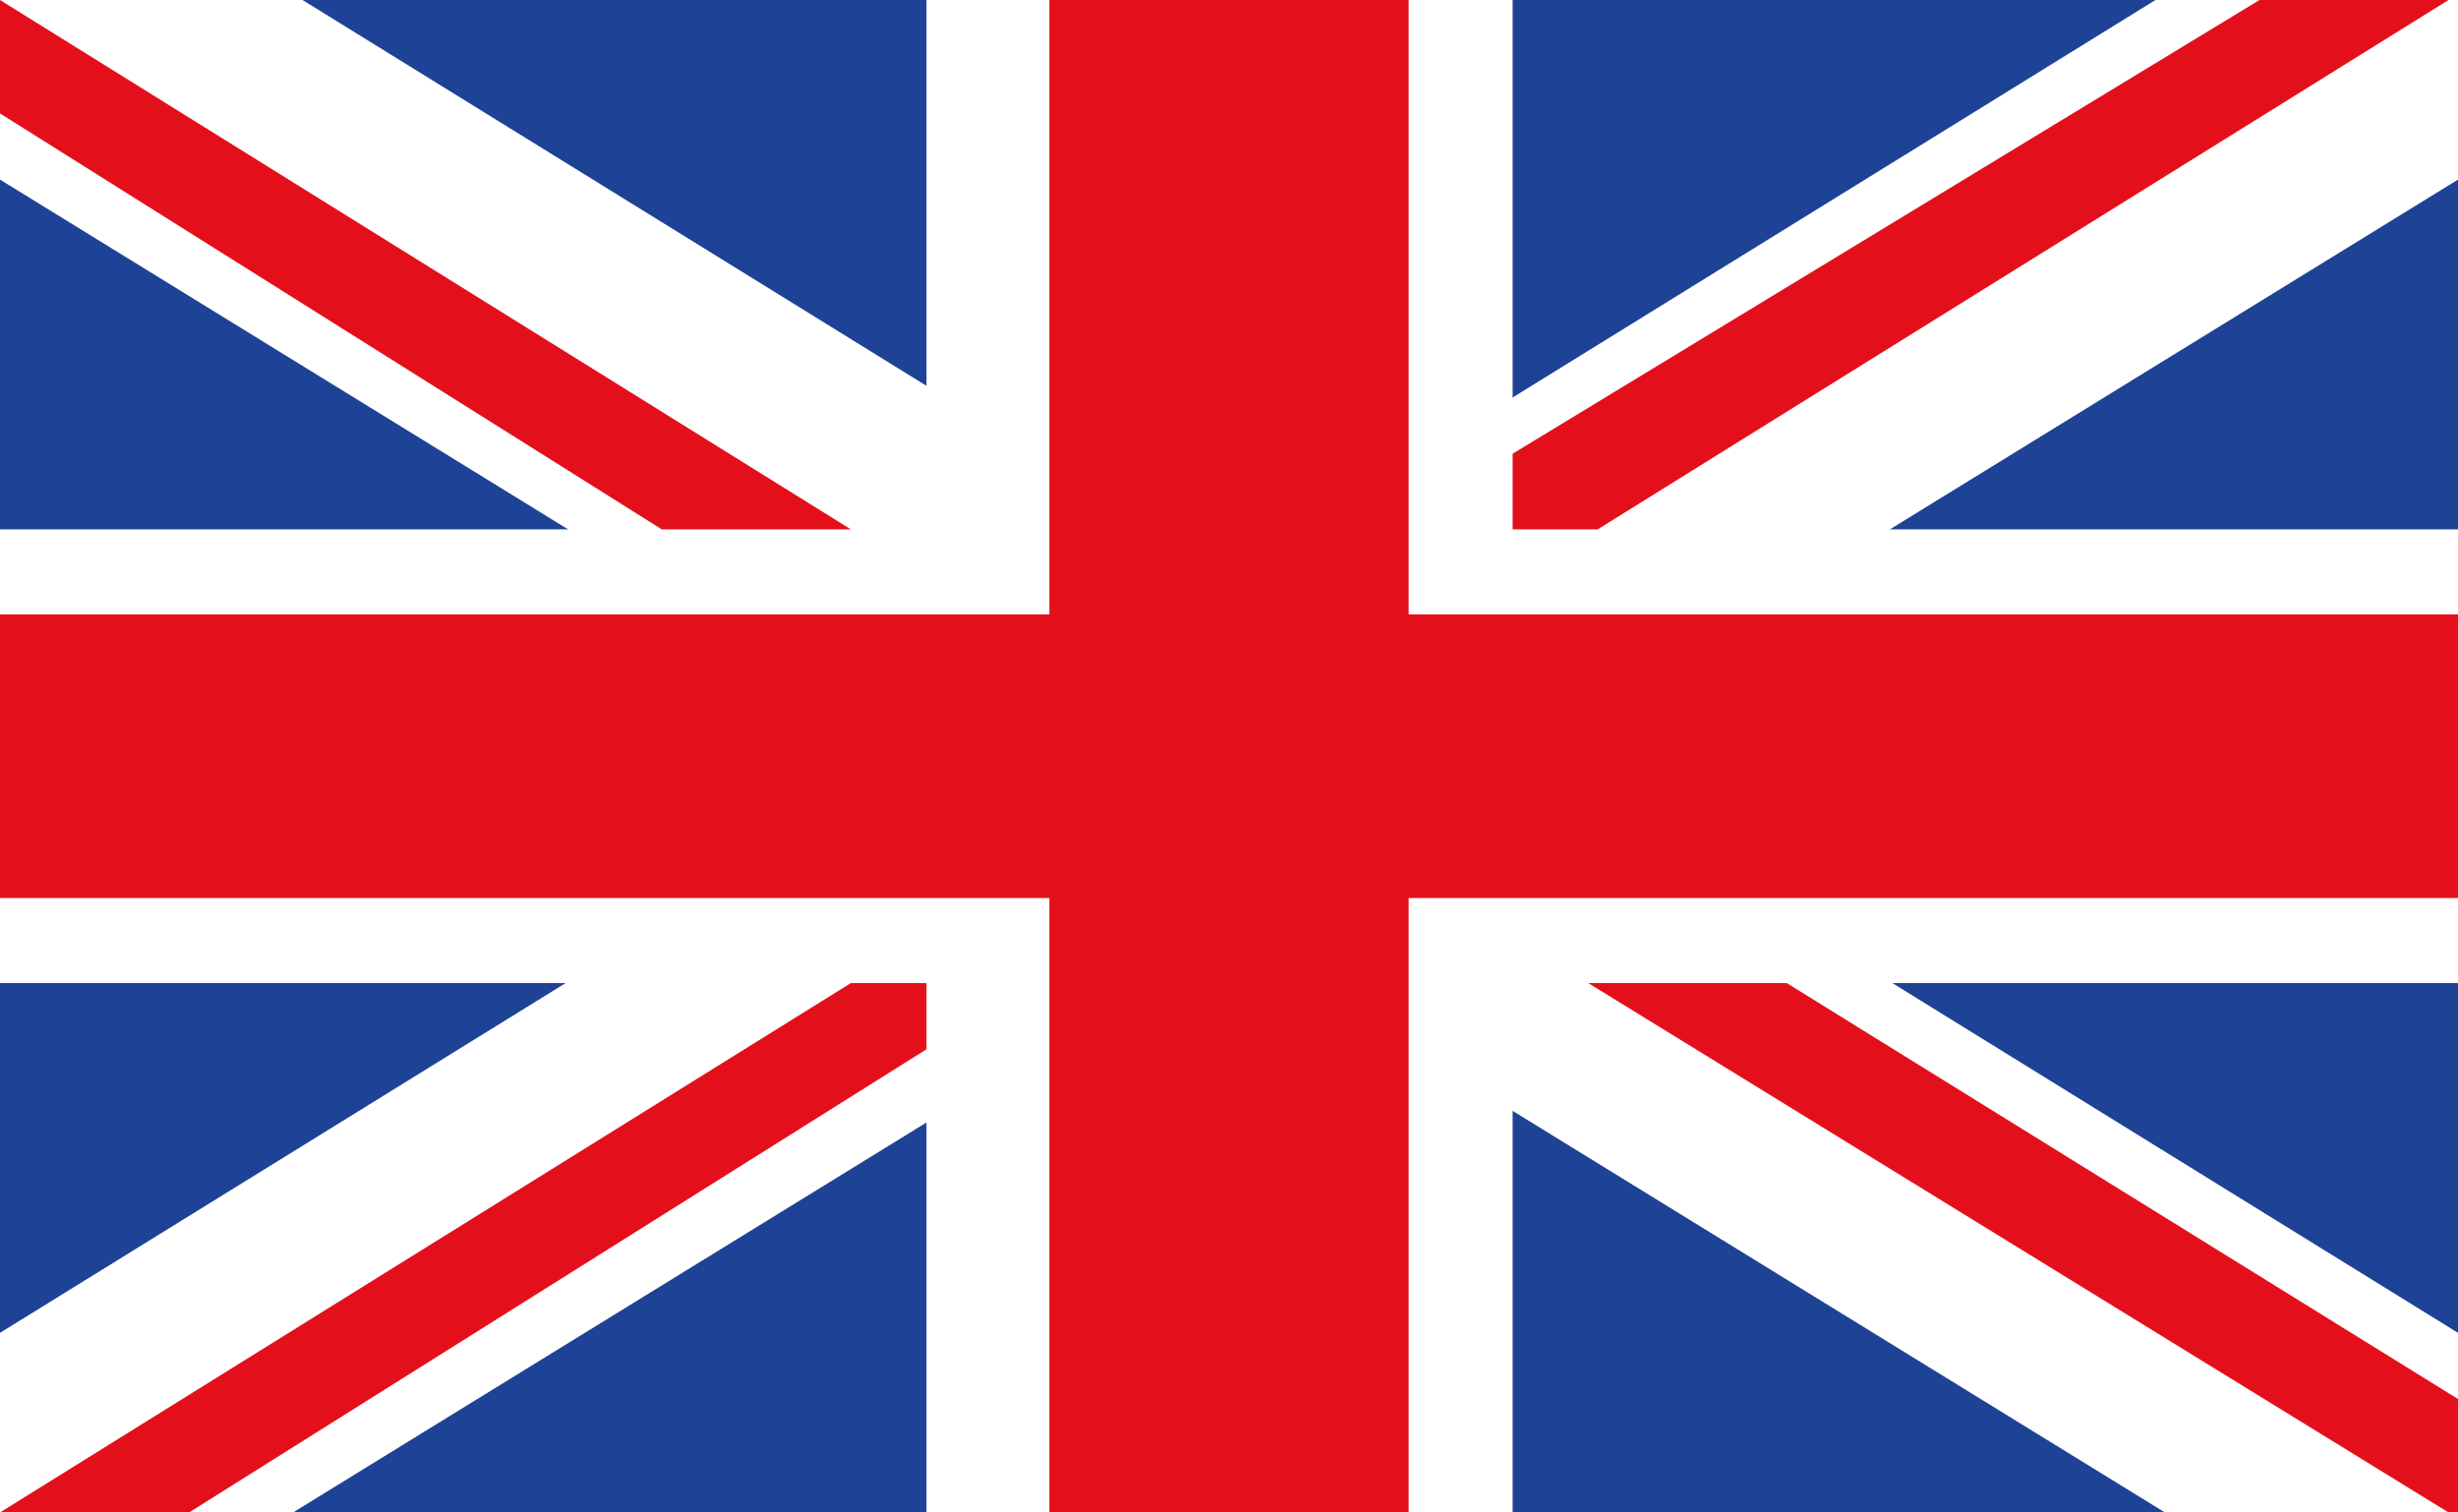
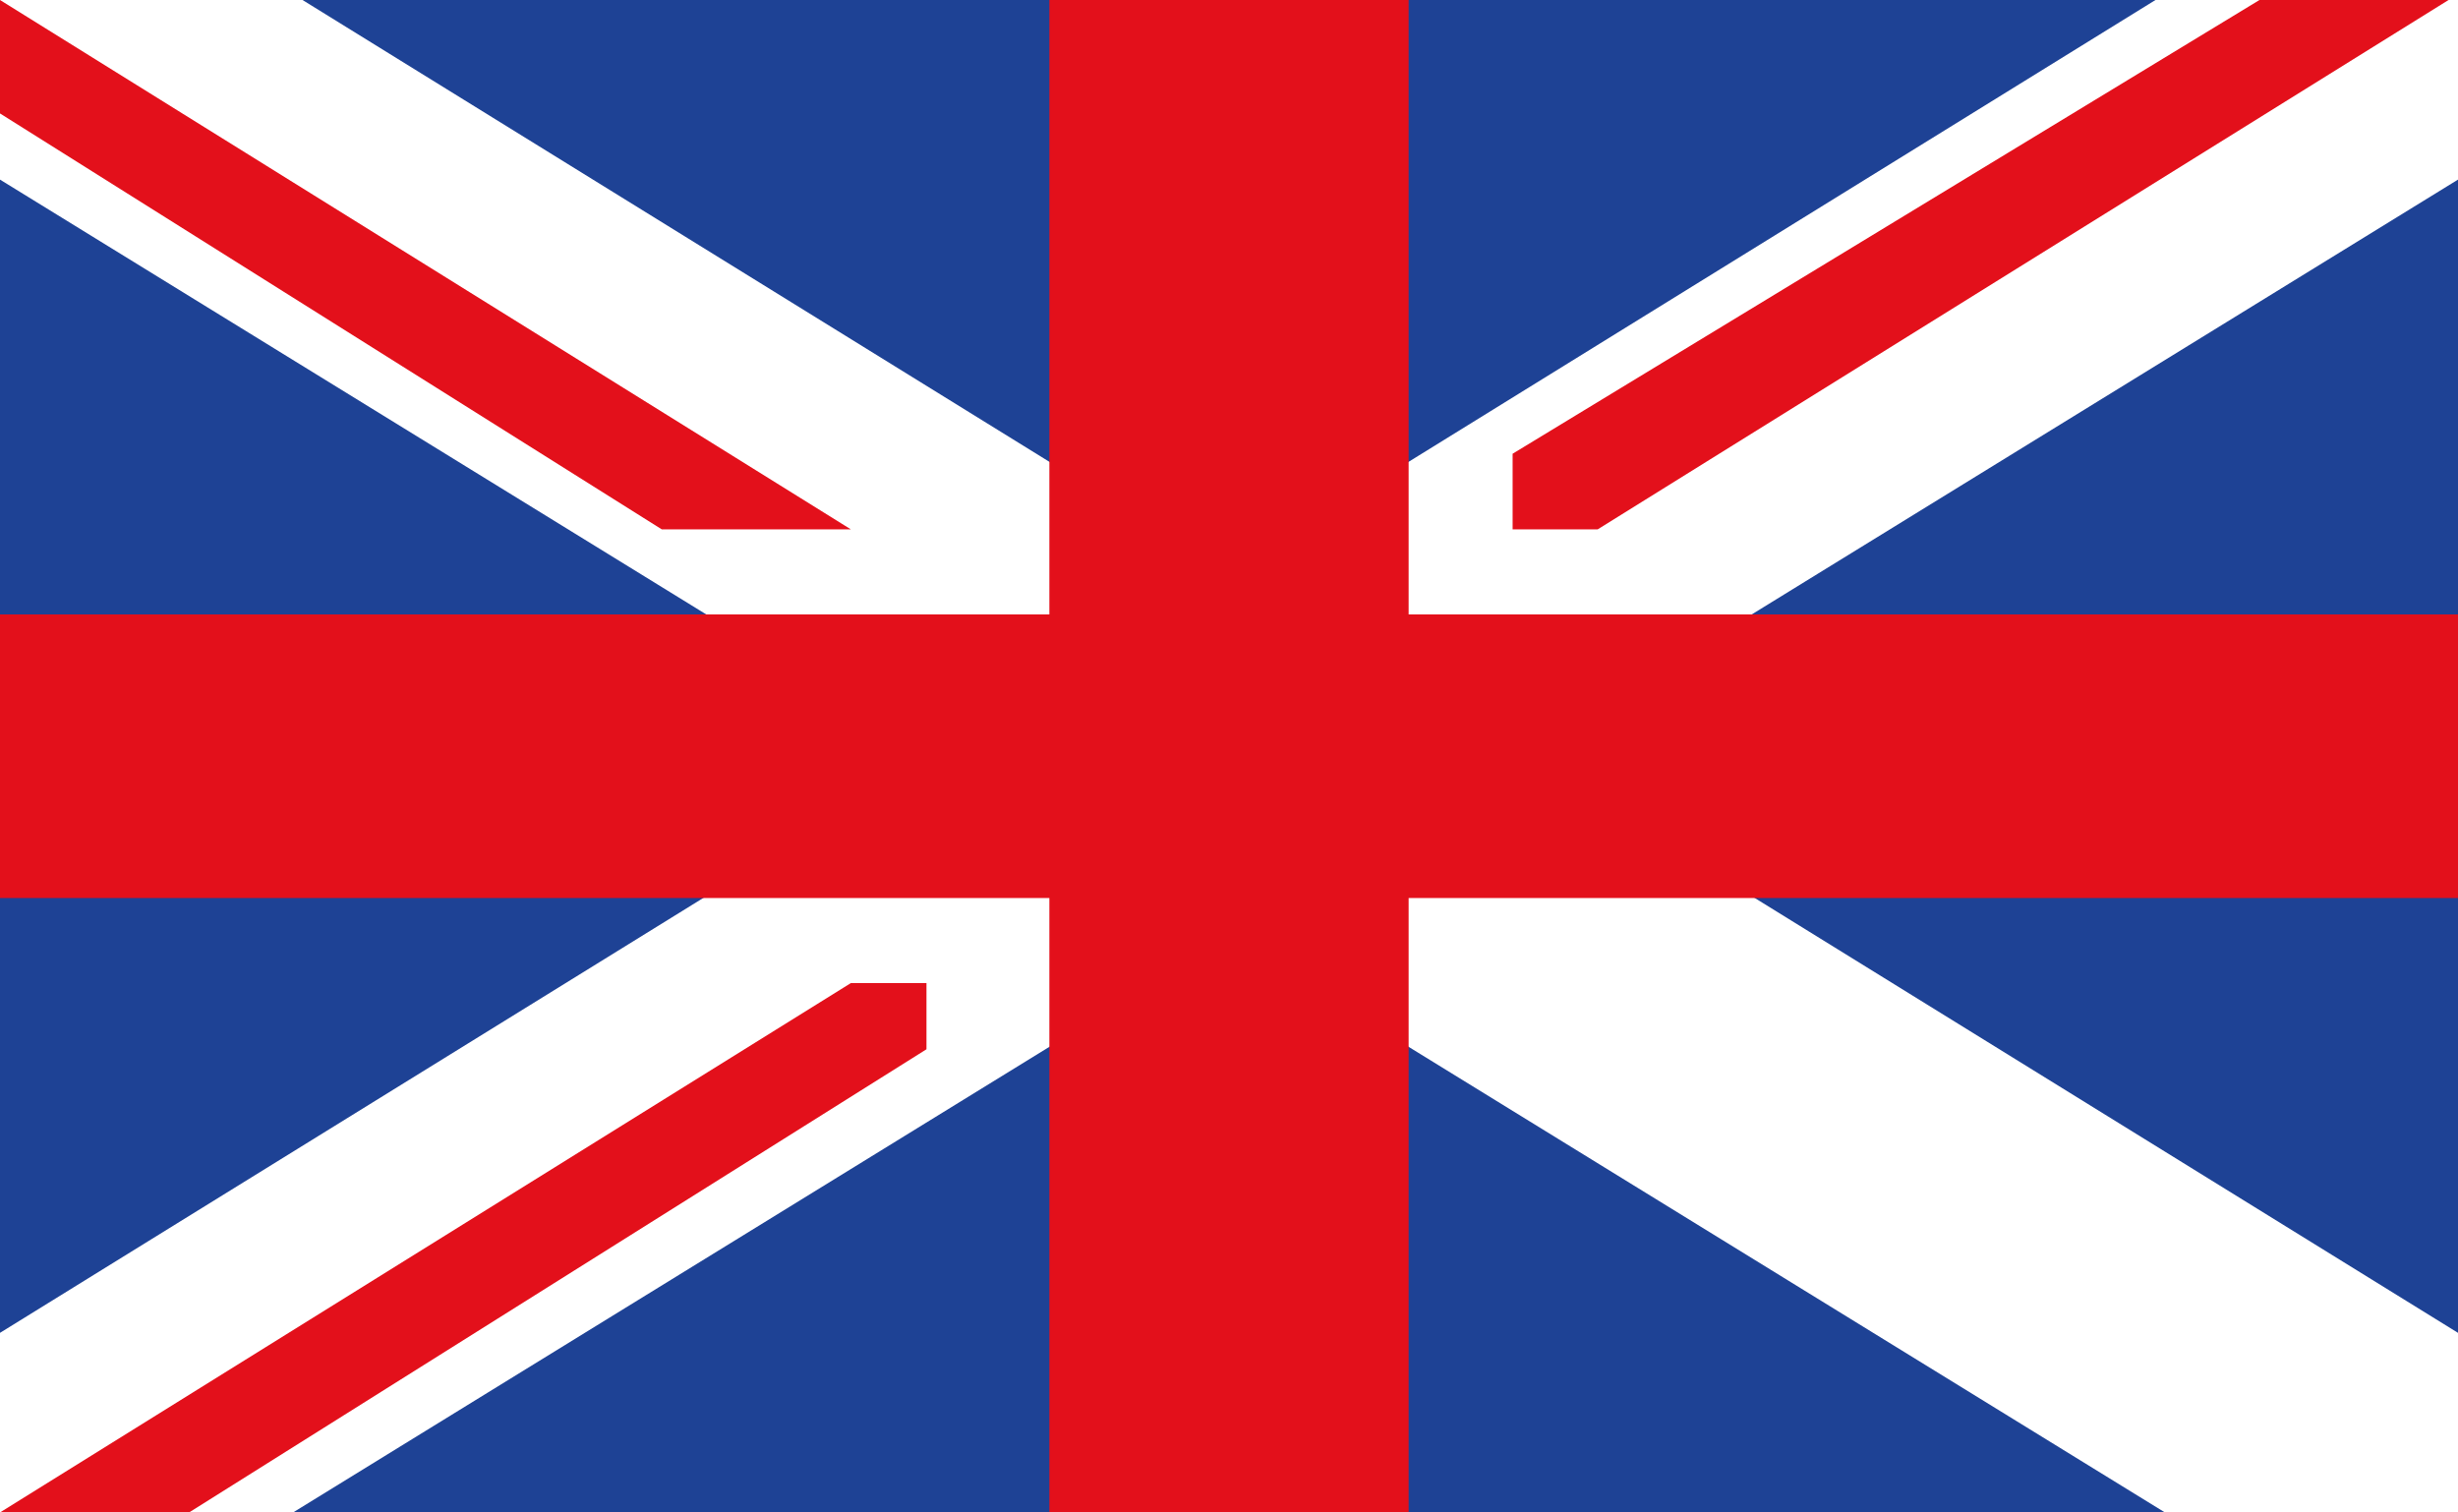
<svg xmlns="http://www.w3.org/2000/svg" version="1.1" id="Layer_1" x="0px" y="0px" viewBox="0 0 26 16" style="enable-background:new 0 0 26 16;" xml:space="preserve">
  <style type="text/css">
	.st0{fill-rule:evenodd;clip-rule:evenodd;fill:#FFFFFF;}
	.st1{fill-rule:evenodd;clip-rule:evenodd;fill:#1E4295;}
	.st2{fill:#FFFFFF;}
	.st3{fill-rule:evenodd;clip-rule:evenodd;fill:#E3101B;}
	.st4{fill:#E3101B;}
	.st5{fill:#26A03C;}
	.st6{fill:#1E4295;}
	.st7{fill:#FBDE00;}
	.st8{fill:none;stroke:#1D1D1B;stroke-width:1.123115e-02;}
	.st9{fill:#FFE10A;}
	.st10{fill:none;stroke:#1D1D1B;stroke-width:2.807787e-02;}
	.st11{fill:#E40520;}
	.st12{fill:#0072BB;}
	.st13{fill:none;stroke:#1D1D1B;stroke-width:7.075624e-03;}
	.st14{clip-path:url(#SVGID_2_);fill:#E3101B;}
	.st15{fill:#AE191C;}
	.st16{fill:none;stroke:#000000;stroke-width:8.256516e-03;stroke-linejoin:round;}
	.st17{fill:#C8B106;}
	.st18{fill:none;stroke:#000000;stroke-width:8.256516e-03;}
	.st19{fill:none;stroke:#000000;stroke-width:9.526750e-03;}
	.st20{fill:#038E6F;}
	.st21{fill:none;stroke:#000000;stroke-width:1.238478e-02;}
	.st22{fill:none;stroke:#000000;stroke-width:1.238478e-02;stroke-linejoin:round;}
	.st23{fill:#235CA8;}
	.st24{fill:#CCCCCC;}
	.st25{fill:none;stroke:#000000;stroke-width:8.574075e-03;}
	.st26{fill:none;stroke:#000000;stroke-width:6.668725e-03;}
	.st27{fill:none;stroke:#000000;stroke-width:8.256516e-03;stroke-linecap:round;}
	.st28{fill:none;stroke:#000000;stroke-width:1.587792e-03;}
	.st29{fill:none;stroke:#000000;stroke-width:2.858025e-03;}
	.st30{fill:none;stroke:#000000;stroke-width:4.445817e-03;}
	.st31{fill:none;stroke:#000000;stroke-width:5.716050e-03;}
	.st32{fill:none;stroke:#000000;stroke-width:7.303841e-03;}
	.st33{fill:none;stroke:#000000;stroke-width:8.891634e-03;}
	.st34{fill:none;stroke:#000000;stroke-width:1.047943e-02;}
	.st35{fill:none;stroke:#000000;stroke-width:1.174966e-02;}
	.st36{fill:none;stroke:#000000;stroke-width:1.333745e-02;}
	.st37{fill:none;stroke:#000000;stroke-width:1.460768e-02;}
	.st38{fill:none;stroke:#000000;stroke-width:1.619547e-02;}
	.st39{fill:none;stroke:#000000;stroke-width:1.778327e-02;}
	.st40{fill:none;stroke:#000000;stroke-width:1.905350e-02;}
	.st41{fill:none;stroke:#000000;stroke-width:2.000618e-02;}
	.st42{fill:none;stroke:#000000;stroke-width:2.159397e-02;}
	.st43{fill:none;stroke:#000000;stroke-width:2.318176e-02;}
	.st44{fill:none;stroke:#000000;stroke-width:2.445199e-02;}
	.st45{fill:none;stroke:#000000;stroke-width:2.889781e-02;}
	.st46{fill:none;stroke:#000000;stroke-width:1.651303e-02;}
	.st47{fill:none;stroke:#000000;stroke-width:1.587792e-02;stroke-linejoin:round;}
	.st48{fill:#C7B504;}
	.st49{fill:none;stroke:#C8B106;stroke-width:8.256516e-03;}
	.st50{fill:#DC4547;}
	.st51{fill:#EC73AA;}
	.st52{fill:#FED692;}
	.st53{fill:#2E509E;}
	.st54{fill:none;stroke:#000000;stroke-width:1.937106e-02;}
	.st55{fill:none;stroke:#000000;stroke-width:1.079698e-02;stroke-linejoin:round;}
	.st56{fill:none;stroke:#000000;stroke-width:1.079698e-02;}
	.st57{fill:none;stroke:#000000;stroke-width:6.351167e-04;}
	.st58{fill:none;stroke:#000000;stroke-width:9.526750e-04;}
	.st59{fill:none;stroke:#000000;stroke-width:1.270233e-03;}
	.st60{fill:none;stroke:#000000;stroke-width:1.905350e-03;}
	.st61{fill:none;stroke:#000000;stroke-width:2.222908e-03;}
	.st62{fill:none;stroke:#000000;stroke-width:2.540467e-03;}
	.st63{fill:none;stroke:#000000;stroke-width:3.175583e-03;}
	.st64{fill:none;stroke:#000000;stroke-width:3.493142e-03;}
	.st65{fill:none;stroke:#000000;stroke-width:3.810700e-03;}
	.st66{fill:none;stroke:#000000;stroke-width:4.128258e-03;}
	.st67{fill:none;stroke:#000000;stroke-width:4.763375e-03;}
	.st68{fill:none;stroke:#000000;stroke-width:3.175584e-04;}
	.st69{clip-path:url(#SVGID_4_);fill:#E3101B;}
	.st70{clip-path:url(#SVGID_4_);}
	.st71{clip-path:url(#SVGID_4_);fill:#26A03C;}
	.st72{clip-path:url(#SVGID_6_);fill:#E3101B;}
	.st73{fill:#FFDE03;}
	.st74{fill:#FF981D;}
	.st75{fill:none;stroke:#FFFFFF;stroke-width:2;stroke-linecap:round;stroke-miterlimit:10;}
	.st76{fill:#FFC84D;}
	.st77{fill:none;stroke:#FFFFFF;stroke-width:2;stroke-miterlimit:10;}
	.st78{fill:#ABD10F;}
</style>
  <g>
    <polygon class="st0" points="26,16 26,0 0,0 0,16 26,16  " />
    <polygon class="st1" points="26,16 26,0 0,0 0,16 26,16  " />
-     <polygon class="st0" points="16,16 16,10.4 26,10.4 26,5.6 16,5.6 16,0 9.8,0 9.8,5.6 0,5.6 0,10.4 9.8,10.4 9.8,16 16,16  " />
    <polygon class="st2" points="3.2,0 26,14.1 26,16 22.9,16 0,1.9 0,0 3.2,0  " />
    <polygon class="st2" points="22.8,0 0,14.1 0,16 3.1,16 26,1.9 26,0 22.8,0  " />
    <polygon class="st3" points="26,6.5 14.9,6.5 14.9,0 11.1,0 11.1,6.5 0,6.5 0,9.5 11.1,9.5 11.1,16 14.9,16 14.9,9.5 26,9.5    26,6.5  " />
    <polygon class="st4" points="0,0 9,5.6 7,5.6 0,1.2 0,0 0,0  " />
    <polygon class="st4" points="0,16 0,16 2,16 9.8,11.1 9.8,10.4 9,10.4 0,16  " />
-     <polygon class="st4" points="26,16 26,14.8 18.9,10.4 16.8,10.4 25.9,16 26,16  " />
    <polygon class="st4" points="23.9,0 16,4.8 16,5.6 16.9,5.6 25.9,0 23.9,0  " />
  </g>
</svg>